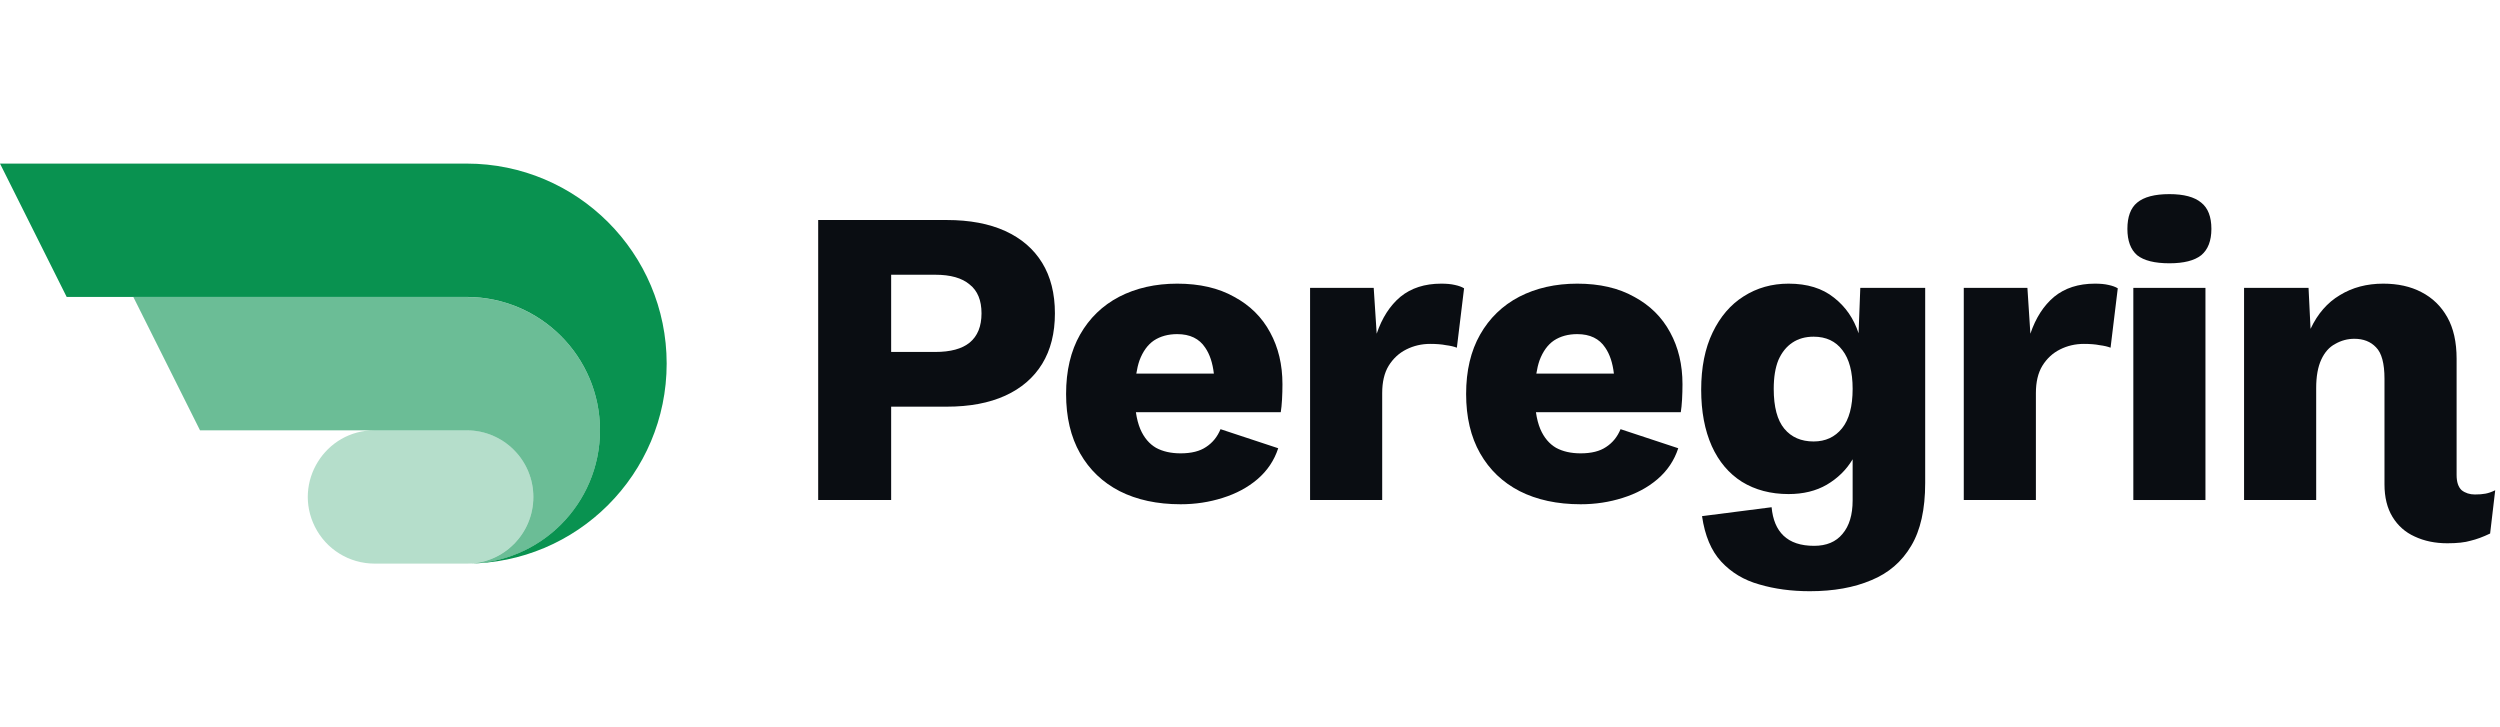
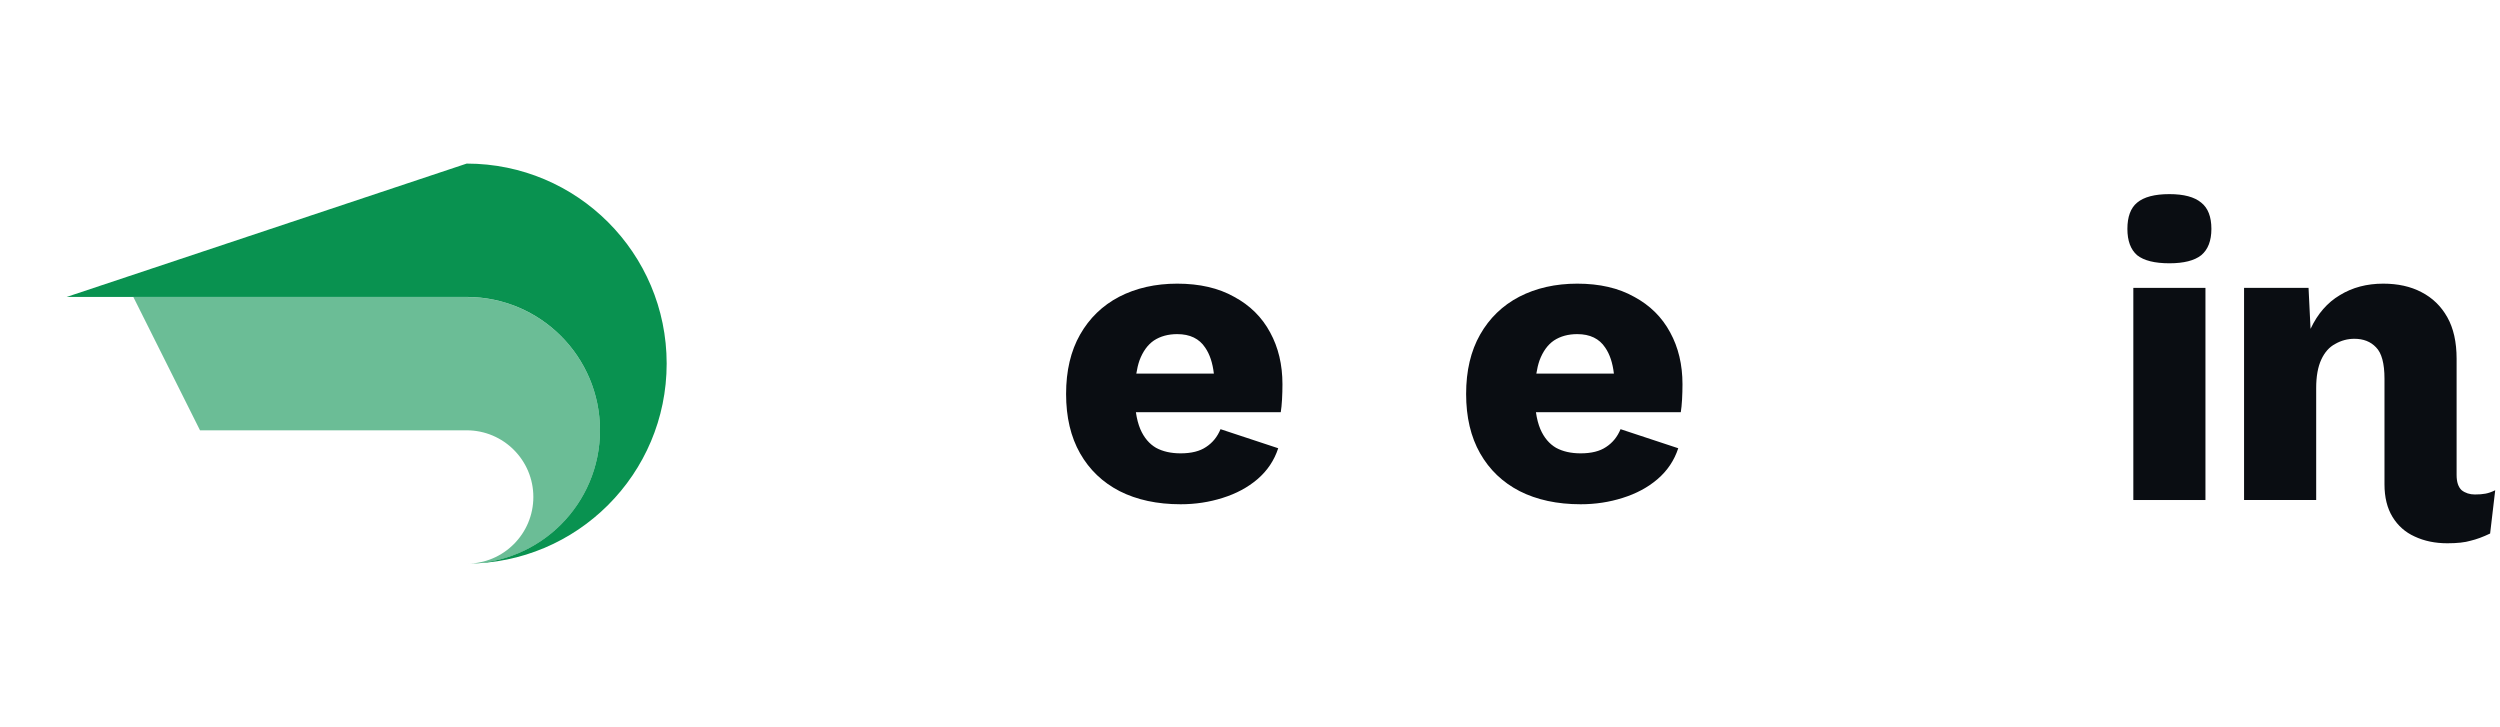
<svg xmlns="http://www.w3.org/2000/svg" width="165" height="48" viewBox="0 0 165 48" fill="none">
-   <path d="M30.8 10.797H0L4.4 19.597H30.8C35.66 19.597 39.6 23.537 39.6 28.397C39.6 33.257 35.66 37.197 30.8 37.197C38.09 37.197 44 31.287 44 23.997C44 16.707 38.09 10.797 30.8 10.797Z" fill="#099250" />
-   <path opacity="0.3" d="M20.784 34.766C19.321 31.841 21.448 28.398 24.719 28.398H30.8C33.23 28.398 35.2 30.368 35.2 32.798C35.2 35.228 33.23 37.198 30.8 37.198H24.719C23.052 37.198 21.529 36.257 20.784 34.766Z" fill="#099250" />
+   <path d="M30.8 10.797L4.4 19.597H30.8C35.66 19.597 39.6 23.537 39.6 28.397C39.6 33.257 35.66 37.197 30.8 37.197C38.09 37.197 44 31.287 44 23.997C44 16.707 38.09 10.797 30.8 10.797Z" fill="#099250" />
  <path opacity="0.6" d="M30.801 19.602H8.801L13.201 28.401H30.801C33.231 28.401 35.201 30.371 35.201 32.801C35.201 35.231 33.231 37.202 30.801 37.202C35.661 37.202 39.601 33.262 39.601 28.401C39.601 23.541 35.661 19.602 30.801 19.602Z" fill="#099250" />
  <path d="M143.18 17.377C142.209 17.377 141.5 17.199 141.052 16.845C140.622 16.471 140.408 15.893 140.408 15.108C140.408 14.306 140.622 13.727 141.052 13.373C141.5 12.999 142.209 12.812 143.18 12.812C144.132 12.812 144.832 12.999 145.28 13.373C145.728 13.727 145.952 14.306 145.952 15.108C145.952 15.893 145.728 16.471 145.28 16.845C144.832 17.199 144.132 17.377 143.18 17.377Z" fill="#0A0D12" />
-   <path fill-rule="evenodd" d="M66.348 15.248C65.284 14.763 63.996 14.521 62.484 14.521H54V33.001H58.816V26.84H62.484C63.996 26.84 65.284 26.598 66.348 26.113C67.412 25.627 68.224 24.927 68.784 24.012C69.344 23.098 69.624 21.987 69.624 20.68C69.624 19.374 69.344 18.263 68.784 17.349C68.224 16.434 67.412 15.734 66.348 15.248ZM63.996 22.613C63.492 23.023 62.736 23.229 61.728 23.229H58.816V18.133H61.728C62.736 18.133 63.492 18.347 63.996 18.776C64.519 19.187 64.78 19.822 64.78 20.68C64.78 21.539 64.519 22.183 63.996 22.613Z" fill="#0A0D12" />
  <path fill-rule="evenodd" d="M73.89 32.413C75.028 32.991 76.372 33.281 77.922 33.281C78.892 33.281 79.816 33.141 80.694 32.861C81.59 32.581 82.355 32.17 82.99 31.628C83.643 31.069 84.1 30.387 84.362 29.584L80.554 28.325C80.348 28.828 80.031 29.221 79.602 29.5C79.191 29.78 78.631 29.921 77.922 29.921C77.287 29.921 76.746 29.799 76.298 29.556C75.85 29.295 75.504 28.884 75.262 28.325C75.127 28.003 75.029 27.63 74.969 27.204H84.53C84.567 26.98 84.595 26.701 84.614 26.364C84.632 26.029 84.642 25.692 84.642 25.357C84.642 24.069 84.371 22.93 83.83 21.941C83.288 20.933 82.495 20.148 81.45 19.588C80.423 19.01 79.172 18.721 77.698 18.721C76.26 18.721 74.982 19.01 73.862 19.588C72.76 20.167 71.902 20.998 71.286 22.081C70.67 23.163 70.362 24.47 70.362 26C70.362 27.531 70.67 28.838 71.286 29.921C71.902 31.003 72.77 31.834 73.89 32.413ZM74.997 24.657C75.047 24.336 75.117 24.047 75.206 23.788C75.43 23.191 75.747 22.753 76.158 22.473C76.587 22.192 77.1 22.052 77.698 22.052C78.538 22.052 79.154 22.351 79.546 22.948C79.843 23.381 80.033 23.95 80.115 24.657H74.997Z" fill="#0A0D12" />
-   <path d="M91.644 24.152C91.365 24.619 91.225 25.216 91.225 25.945V33.001H86.465V19H90.665L90.861 22.024C91.215 20.979 91.738 20.167 92.428 19.588C93.138 19.01 94.034 18.721 95.117 18.721C95.471 18.721 95.77 18.748 96.013 18.805C96.274 18.86 96.479 18.935 96.629 19.029L96.153 22.948C95.966 22.874 95.723 22.818 95.424 22.78C95.144 22.724 94.799 22.697 94.388 22.697C93.829 22.697 93.306 22.818 92.82 23.061C92.335 23.303 91.943 23.667 91.644 24.152Z" fill="#0A0D12" />
  <path fill-rule="evenodd" d="M100.292 32.413C101.43 32.991 102.774 33.281 104.324 33.281C105.294 33.281 106.218 33.141 107.096 32.861C107.992 32.581 108.757 32.17 109.392 31.628C110.045 31.069 110.502 30.387 110.764 29.584L106.956 28.325C106.75 28.828 106.433 29.221 106.004 29.5C105.593 29.78 105.033 29.921 104.324 29.921C103.689 29.921 103.148 29.799 102.7 29.556C102.252 29.295 101.906 28.884 101.664 28.325C101.529 28.003 101.431 27.63 101.372 27.204H110.932C110.969 26.98 110.997 26.701 111.016 26.364C111.034 26.029 111.044 25.692 111.044 25.357C111.044 24.069 110.773 22.93 110.232 21.941C109.69 20.933 108.897 20.148 107.852 19.588C106.825 19.01 105.574 18.721 104.1 18.721C102.662 18.721 101.384 19.01 100.264 19.588C99.162 20.167 98.304 20.998 97.688 22.081C97.072 23.163 96.764 24.47 96.764 26C96.764 27.531 97.072 28.838 97.688 29.921C98.304 31.003 99.172 31.834 100.292 32.413ZM101.399 24.657C101.449 24.336 101.519 24.047 101.608 23.788C101.832 23.191 102.149 22.753 102.56 22.473C102.989 22.192 103.502 22.052 104.1 22.052C104.94 22.052 105.556 22.351 105.948 22.948C106.245 23.381 106.435 23.95 106.517 24.657H101.399Z" fill="#0A0D12" />
-   <path fill-rule="evenodd" d="M119.447 39.02C118.233 39.02 117.122 38.871 116.114 38.572C115.106 38.292 114.266 37.788 113.594 37.06C112.941 36.351 112.521 35.352 112.334 34.065L116.926 33.477C117.001 34.298 117.262 34.923 117.71 35.352C118.177 35.8 118.849 36.025 119.727 36.025C120.548 36.025 121.173 35.763 121.603 35.24C122.05 34.718 122.274 33.98 122.274 33.029V30.312C121.864 31.003 121.294 31.563 120.566 31.992C119.857 32.403 119.017 32.608 118.047 32.608C116.871 32.608 115.844 32.338 114.966 31.797C114.108 31.255 113.445 30.471 112.979 29.445C112.512 28.399 112.278 27.158 112.278 25.721C112.278 24.246 112.53 22.986 113.035 21.941C113.539 20.895 114.22 20.102 115.078 19.561C115.956 19 116.945 18.721 118.047 18.721C119.279 18.721 120.277 19.029 121.043 19.645C121.808 20.242 122.349 21.026 122.666 21.997L122.779 19H127.062V31.881C127.062 33.617 126.754 34.998 126.138 36.025C125.522 37.07 124.645 37.826 123.507 38.292C122.368 38.778 121.015 39.02 119.447 39.02ZM119.699 29.137C120.482 29.137 121.108 28.847 121.575 28.268C122.041 27.69 122.274 26.822 122.274 25.665C122.274 24.544 122.05 23.695 121.603 23.116C121.155 22.519 120.52 22.221 119.699 22.221C119.157 22.221 118.69 22.351 118.299 22.613C117.906 22.874 117.598 23.256 117.375 23.761C117.169 24.265 117.066 24.899 117.066 25.665C117.066 26.859 117.3 27.736 117.766 28.297C118.233 28.857 118.877 29.137 119.699 29.137Z" fill="#0A0D12" />
-   <path d="M134.005 22.024L133.809 19H129.609V33.001H134.369V25.945C134.369 25.216 134.509 24.619 134.789 24.152C135.087 23.667 135.479 23.303 135.965 23.061C136.45 22.818 136.973 22.697 137.533 22.697C137.943 22.697 138.289 22.724 138.569 22.78C138.867 22.818 139.11 22.874 139.297 22.948L139.773 19.029C139.623 18.935 139.418 18.86 139.157 18.805C138.914 18.748 138.615 18.721 138.261 18.721C137.178 18.721 136.282 19.01 135.573 19.588C134.882 20.167 134.359 20.979 134.005 22.024Z" fill="#0A0D12" />
  <path d="M159.812 19.28C159.103 18.907 158.263 18.721 157.292 18.721C156.21 18.721 155.258 18.973 154.436 19.477C153.615 19.962 152.971 20.699 152.504 21.689L152.496 21.707L152.364 19H148.108V33.001H152.868V25.608C152.868 24.843 152.98 24.218 153.204 23.733C153.428 23.247 153.736 22.902 154.128 22.697C154.52 22.473 154.94 22.36 155.388 22.36C155.986 22.36 156.462 22.547 156.816 22.921C157.19 23.294 157.376 23.985 157.376 24.992V31.965C157.376 32.823 157.554 33.542 157.908 34.12C158.263 34.699 158.748 35.129 159.364 35.408C159.999 35.707 160.718 35.856 161.52 35.856C162.174 35.856 162.687 35.8 163.06 35.688C163.452 35.595 163.882 35.437 164.348 35.212L164.684 32.356C164.46 32.468 164.246 32.543 164.04 32.581C163.854 32.618 163.62 32.636 163.34 32.636C163.004 32.636 162.715 32.543 162.472 32.356C162.248 32.151 162.136 31.815 162.136 31.349V23.677C162.136 22.575 161.931 21.66 161.52 20.933C161.11 20.204 160.54 19.654 159.812 19.28Z" fill="#0A0D12" />
  <path d="M145.56 19V33.001H140.8V19H145.56Z" fill="#0A0D12" />
</svg>